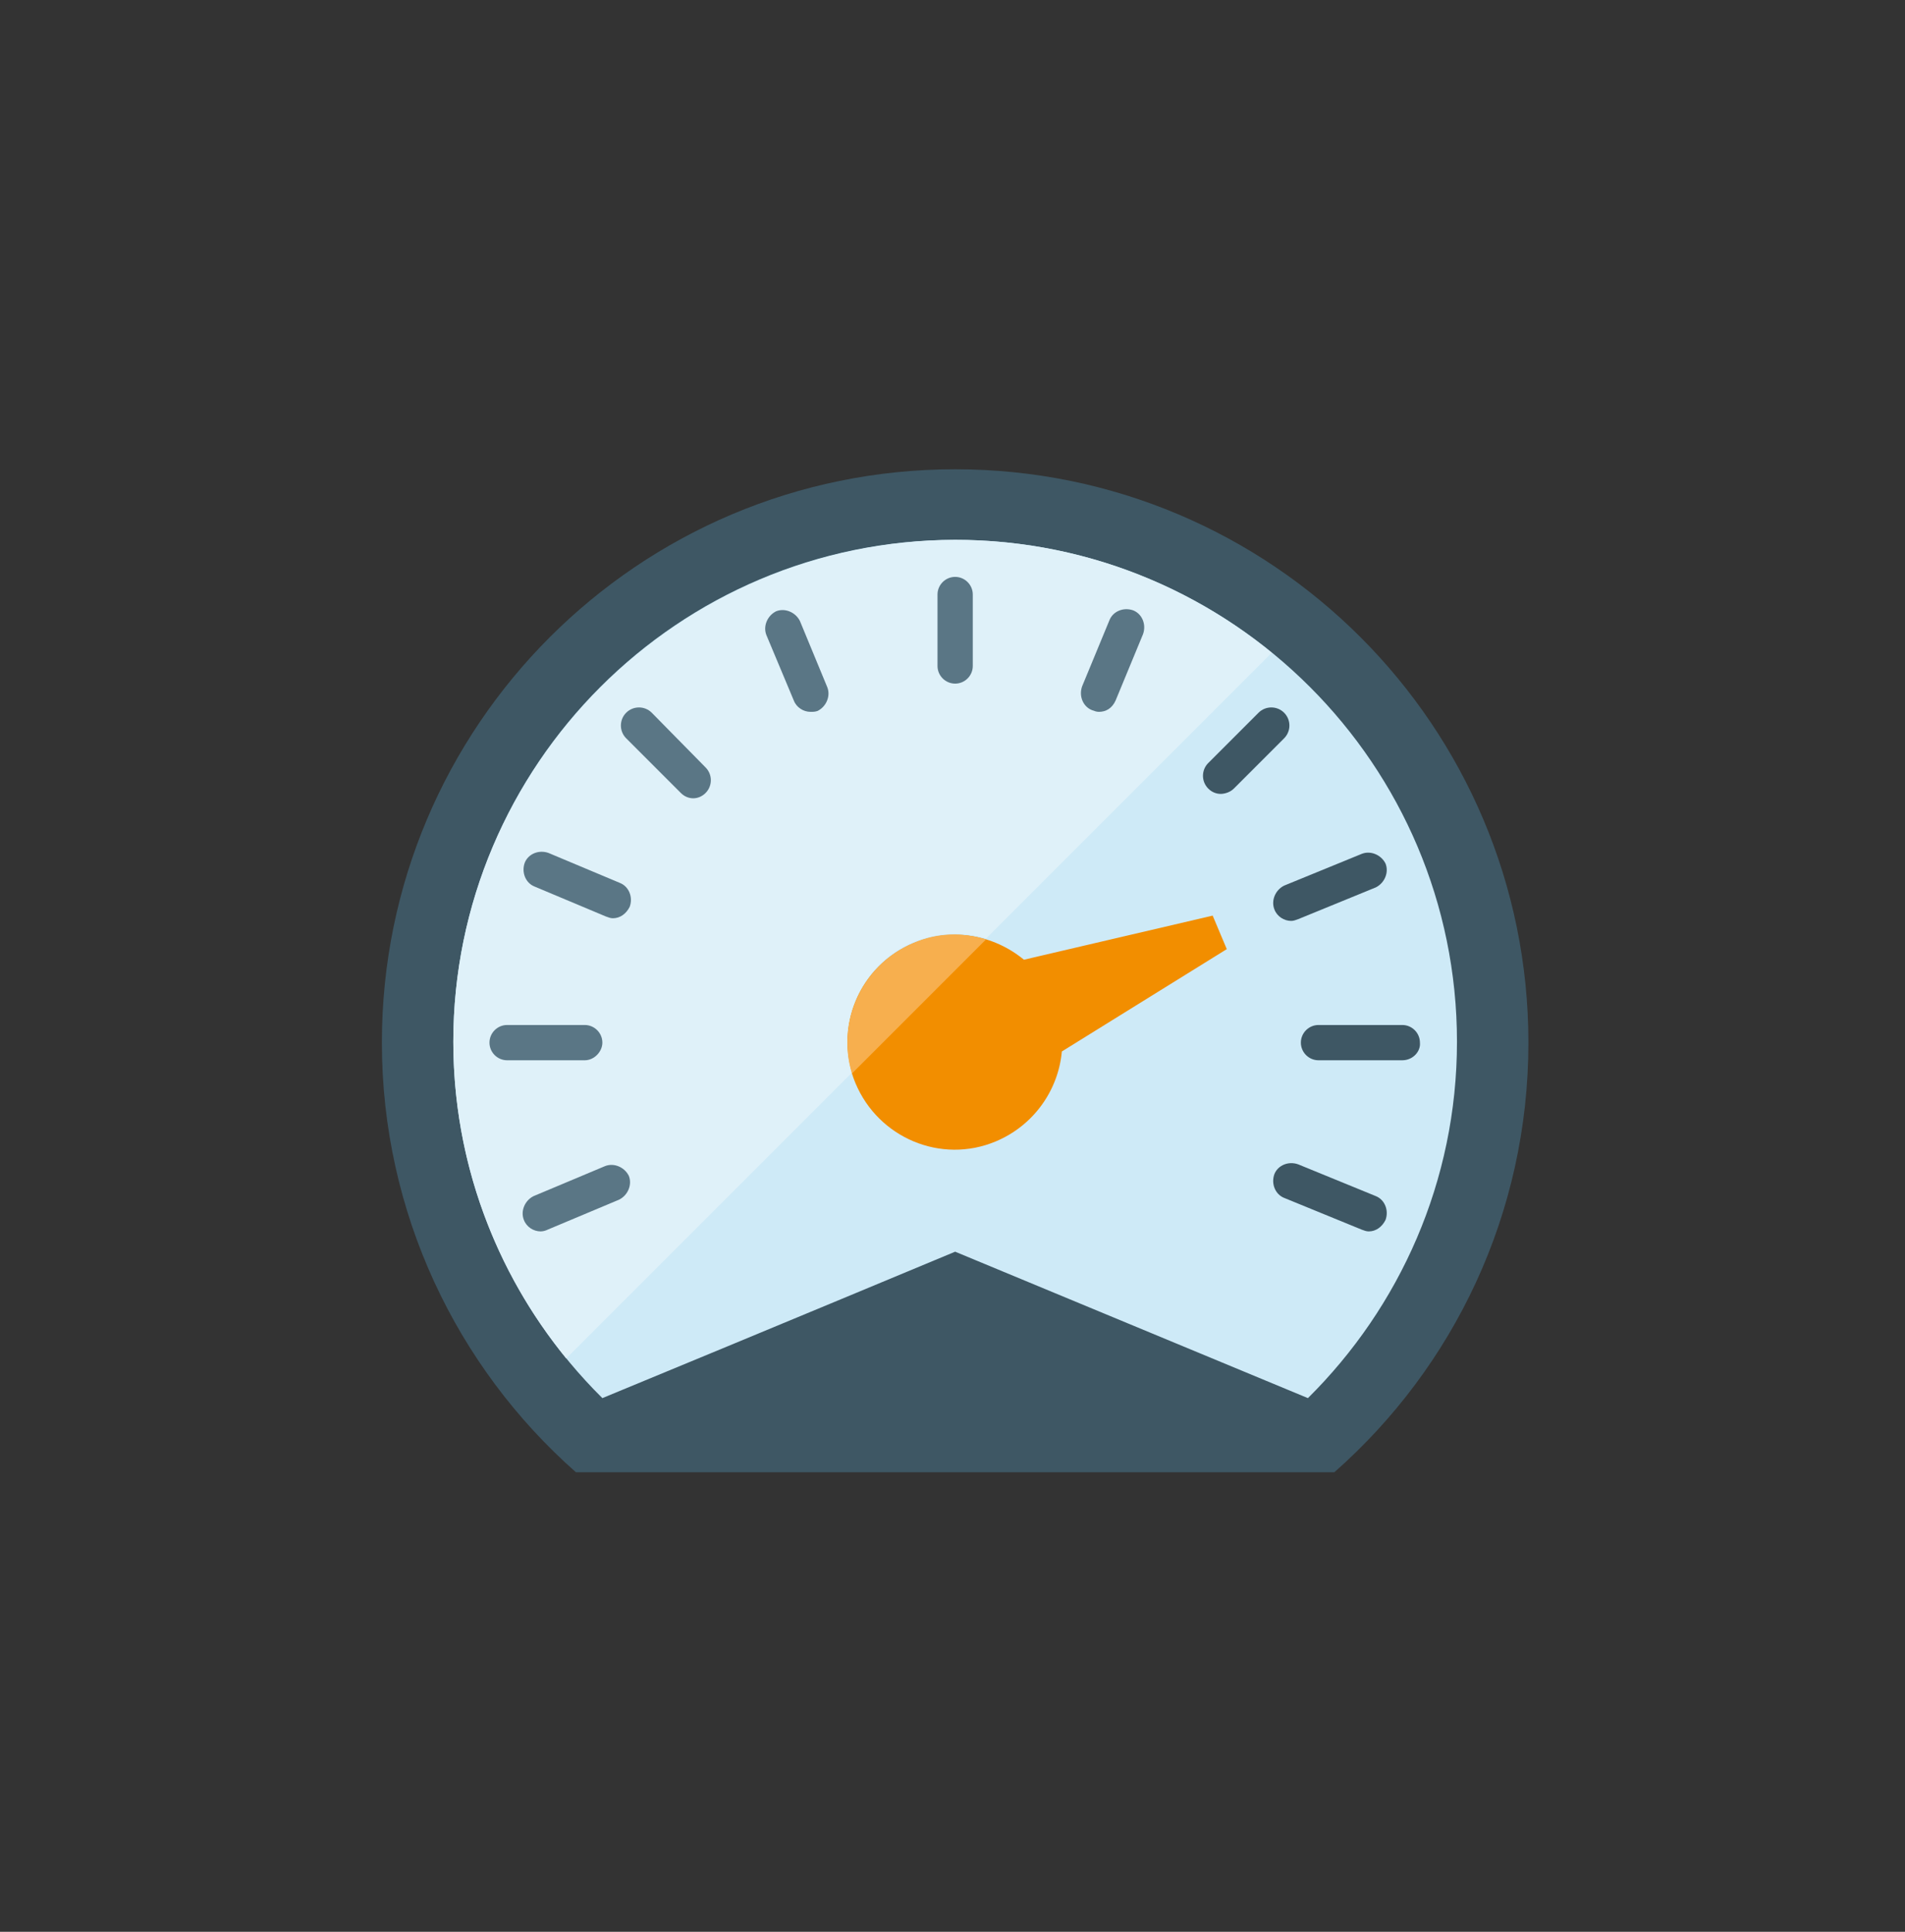
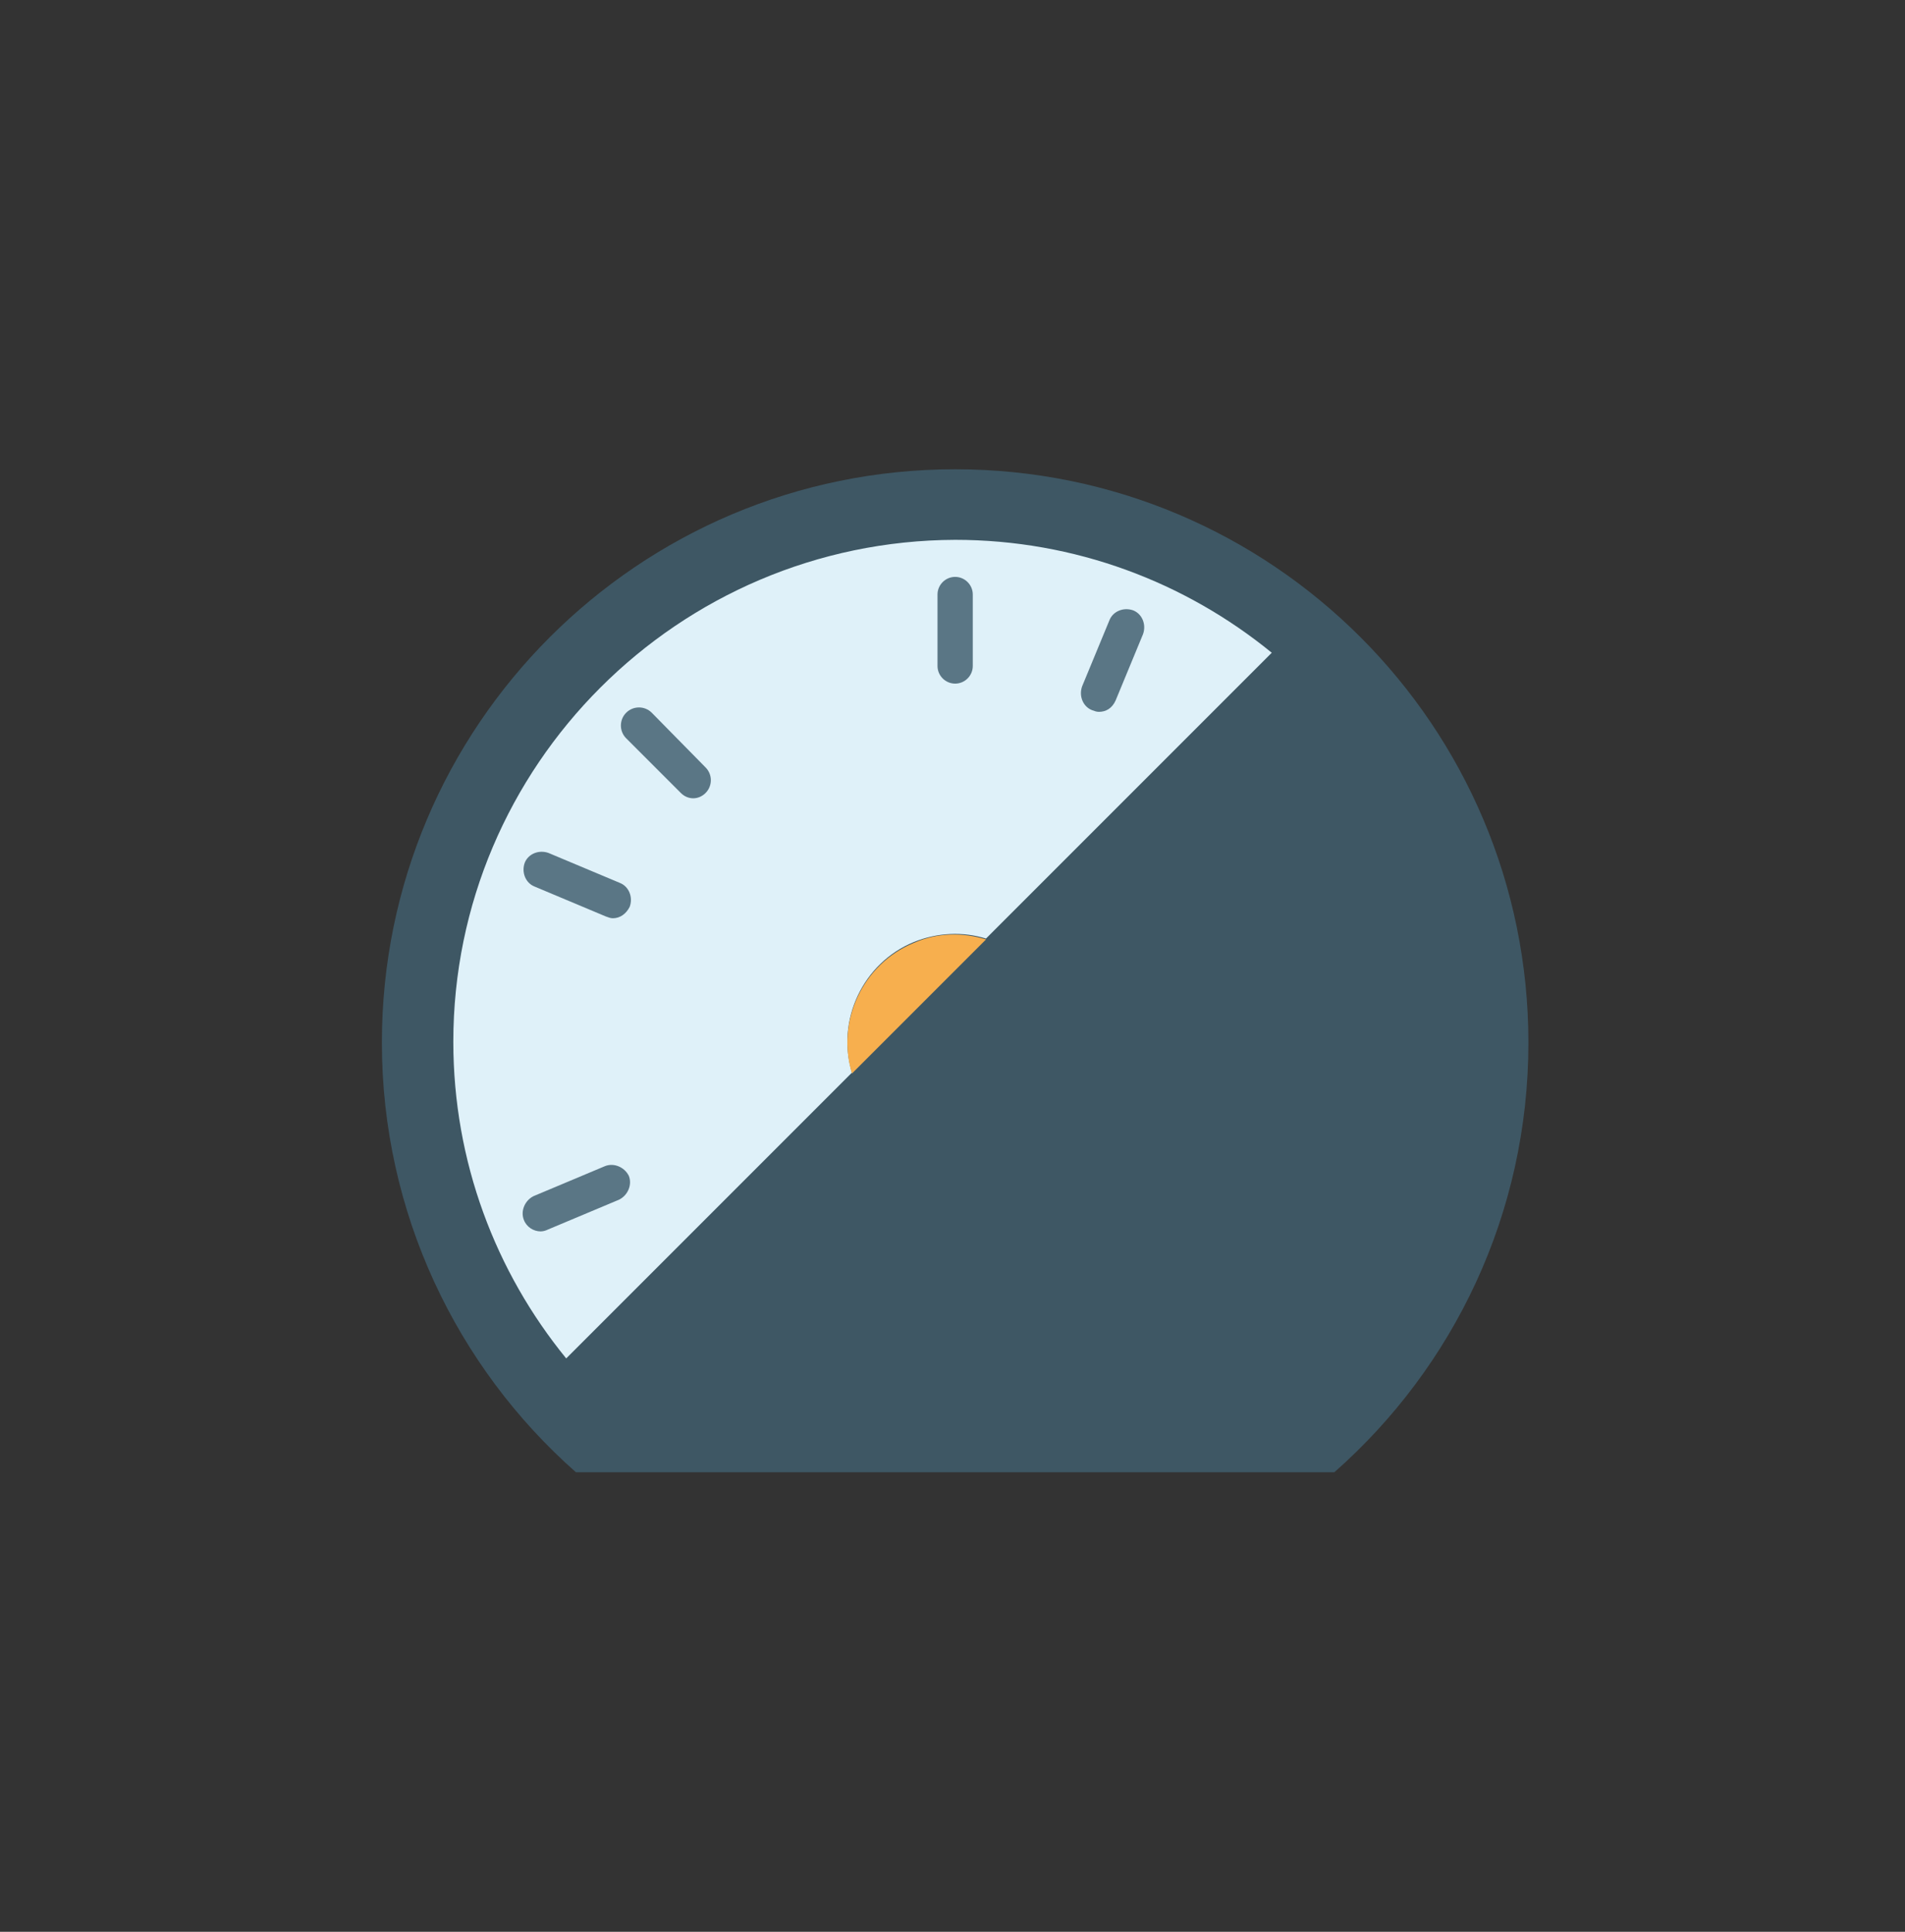
<svg xmlns="http://www.w3.org/2000/svg" version="1.1" id="Слой_1" x="0px" y="0px" viewBox="0 0 216 219" style="enable-background:new 0 0 216 219;" xml:space="preserve">
  <rect x="0" y="0" width="216" height="219" fill="#333333" stroke="none" />
  <style type="text/css">
	.st0{fill:#3E5764;}
	.st1{fill:#CEEAF7;}
	.st2{fill:#F28E00;}
	.st3{fill:#DFF1F9;}
	.st4{fill:#F7AF4E;}
	.st5{fill:#5A7685;}
</style>
  <g>
    <g>
      <path class="st0" d="M65.3,166.9h86c13.5-11.9,22-29.3,22-48.7c0-35.9-29.1-65-65-65s-65,29.1-65,65    C43.3,137.5,51.8,155,65.3,166.9z" />
    </g>
    <g>
-       <path class="st1" d="M68.3,158.5c18.9-7.8,40-16.6,40-16.6l40,16.6c10.4-10.3,16.9-24.6,16.9-40.4c0-31.4-25.5-56.9-56.9-56.9    s-56.9,25.5-56.9,56.9C51.4,133.9,57.9,148.2,68.3,158.5z" />
-     </g>
-     <path class="st2" d="M139.1,107.6l-1.6-3.8l-21.4,5c-3.4-2.8-8.1-3.7-12.5-1.9c-6.2,2.6-9.2,9.7-6.6,15.9c2.6,6.2,9.7,9.2,15.9,6.6   c4.3-1.8,7.1-5.8,7.5-10.2L139.1,107.6z" />
+       </g>
    <g>
      <g>
        <path class="st3" d="M51.4,118.1c0,13.6,4.8,26.1,12.8,35.9l32.4-32.4c-1.8-5.9,1.2-12.4,7-14.8c2.7-1.1,5.6-1.2,8.2-0.4     l32.4-32.4c-9.8-8-22.3-12.8-35.9-12.8C76.9,61.3,51.4,86.8,51.4,118.1z" />
      </g>
      <g>
        <path class="st4" d="M103.6,106.9c-5.8,2.4-8.8,8.9-7,14.8l15.2-15.2C109.2,105.7,106.3,105.7,103.6,106.9z" />
      </g>
    </g>
    <g>
      <g>
        <g>
          <g>
            <g>
              <path class="st5" d="M108.3,77.5c-1.1,0-2-0.9-2-2v-8.1c0-1.1,0.9-2,2-2s2,0.9,2,2v8.1C110.3,76.6,109.4,77.5,108.3,77.5z" />
            </g>
          </g>
          <g>
            <g>
              <path class="st0" d="M159,120.2h-9.5c-1.1,0-2-0.9-2-2c0-1.1,0.9-2,2-2h9.5c1.1,0,2,0.9,2,2        C161.1,119.2,160.2,120.2,159,120.2z" />
            </g>
            <g>
-               <path class="st5" d="M66.3,120.2h-8.8c-1.1,0-2-0.9-2-2c0-1.1,0.9-2,2-2h8.8c1.1,0,2,0.9,2,2        C68.3,119.2,67.4,120.2,66.3,120.2z" />
-             </g>
+               </g>
          </g>
        </g>
      </g>
      <g>
        <g>
          <g>
            <g>
              <path class="st0" d="M138.4,90c-0.5,0-1-0.2-1.4-0.6c-0.8-0.8-0.8-2.1,0-2.9l5.7-5.7c0.8-0.8,2.1-0.8,2.9,0        c0.8,0.8,0.8,2.1,0,2.9l-5.7,5.7C139.5,89.8,138.9,90,138.4,90z" />
            </g>
          </g>
          <g>
            <g>
              <path class="st5" d="M78.6,90.5c-0.5,0-1-0.2-1.4-0.6l-6.2-6.2c-0.8-0.8-0.8-2.1,0-2.9c0.8-0.8,2.1-0.8,2.9,0L80,87        c0.8,0.8,0.8,2.1,0,2.9C79.6,90.3,79.1,90.5,78.6,90.5z" />
            </g>
          </g>
        </g>
      </g>
      <g>
        <g>
          <g>
            <g>
-               <path class="st5" d="M91.9,80.7c-0.8,0-1.6-0.5-1.9-1.3L86.9,72c-0.4-1,0.1-2.2,1.1-2.7c1-0.4,2.2,0.1,2.7,1.1l3.1,7.5        c0.4,1-0.1,2.2-1.1,2.7C92.4,80.7,92.2,80.7,91.9,80.7z" />
-             </g>
+               </g>
          </g>
          <g>
            <g>
-               <path class="st0" d="M146.4,104.4c-0.8,0-1.6-0.5-1.9-1.3c-0.4-1,0.1-2.2,1.1-2.7l8.8-3.6c1-0.4,2.2,0.1,2.7,1.1        c0.4,1-0.1,2.2-1.1,2.7l-8.8,3.6C146.9,104.3,146.7,104.4,146.4,104.4z" />
-             </g>
+               </g>
            <g>
              <path class="st5" d="M61.3,139.6c-0.8,0-1.6-0.5-1.9-1.3c-0.4-1,0.1-2.2,1.1-2.7l8.1-3.4c1-0.4,2.2,0.1,2.7,1.1        c0.4,1-0.1,2.2-1.1,2.7l-8.1,3.4C61.9,139.5,61.6,139.6,61.3,139.6z" />
            </g>
          </g>
        </g>
      </g>
      <g>
        <g>
          <g>
            <g>
              <path class="st5" d="M124.6,80.7c-0.3,0-0.5-0.1-0.8-0.2c-1-0.4-1.5-1.6-1.1-2.7l3.1-7.5c0.4-1,1.6-1.5,2.7-1.1        c1,0.4,1.5,1.6,1.1,2.7l-3.1,7.5C126.1,80.3,125.4,80.7,124.6,80.7z" />
            </g>
          </g>
          <g>
            <g>
              <path class="st0" d="M155.2,139.6c-0.3,0-0.5-0.1-0.8-0.2l-8.8-3.6c-1-0.4-1.5-1.6-1.1-2.7c0.4-1,1.6-1.5,2.7-1.1l8.8,3.6        c1,0.4,1.5,1.6,1.1,2.7C156.7,139.1,156,139.6,155.2,139.6z" />
            </g>
            <g>
              <path class="st5" d="M69.5,104.1c-0.3,0-0.5-0.1-0.8-0.2l-8.1-3.4c-1-0.4-1.5-1.6-1.1-2.7c0.4-1,1.6-1.5,2.7-1.1l8.1,3.4        c1,0.4,1.5,1.6,1.1,2.7C71,103.6,70.3,104.1,69.5,104.1z" />
            </g>
          </g>
        </g>
      </g>
    </g>
  </g>
</svg>